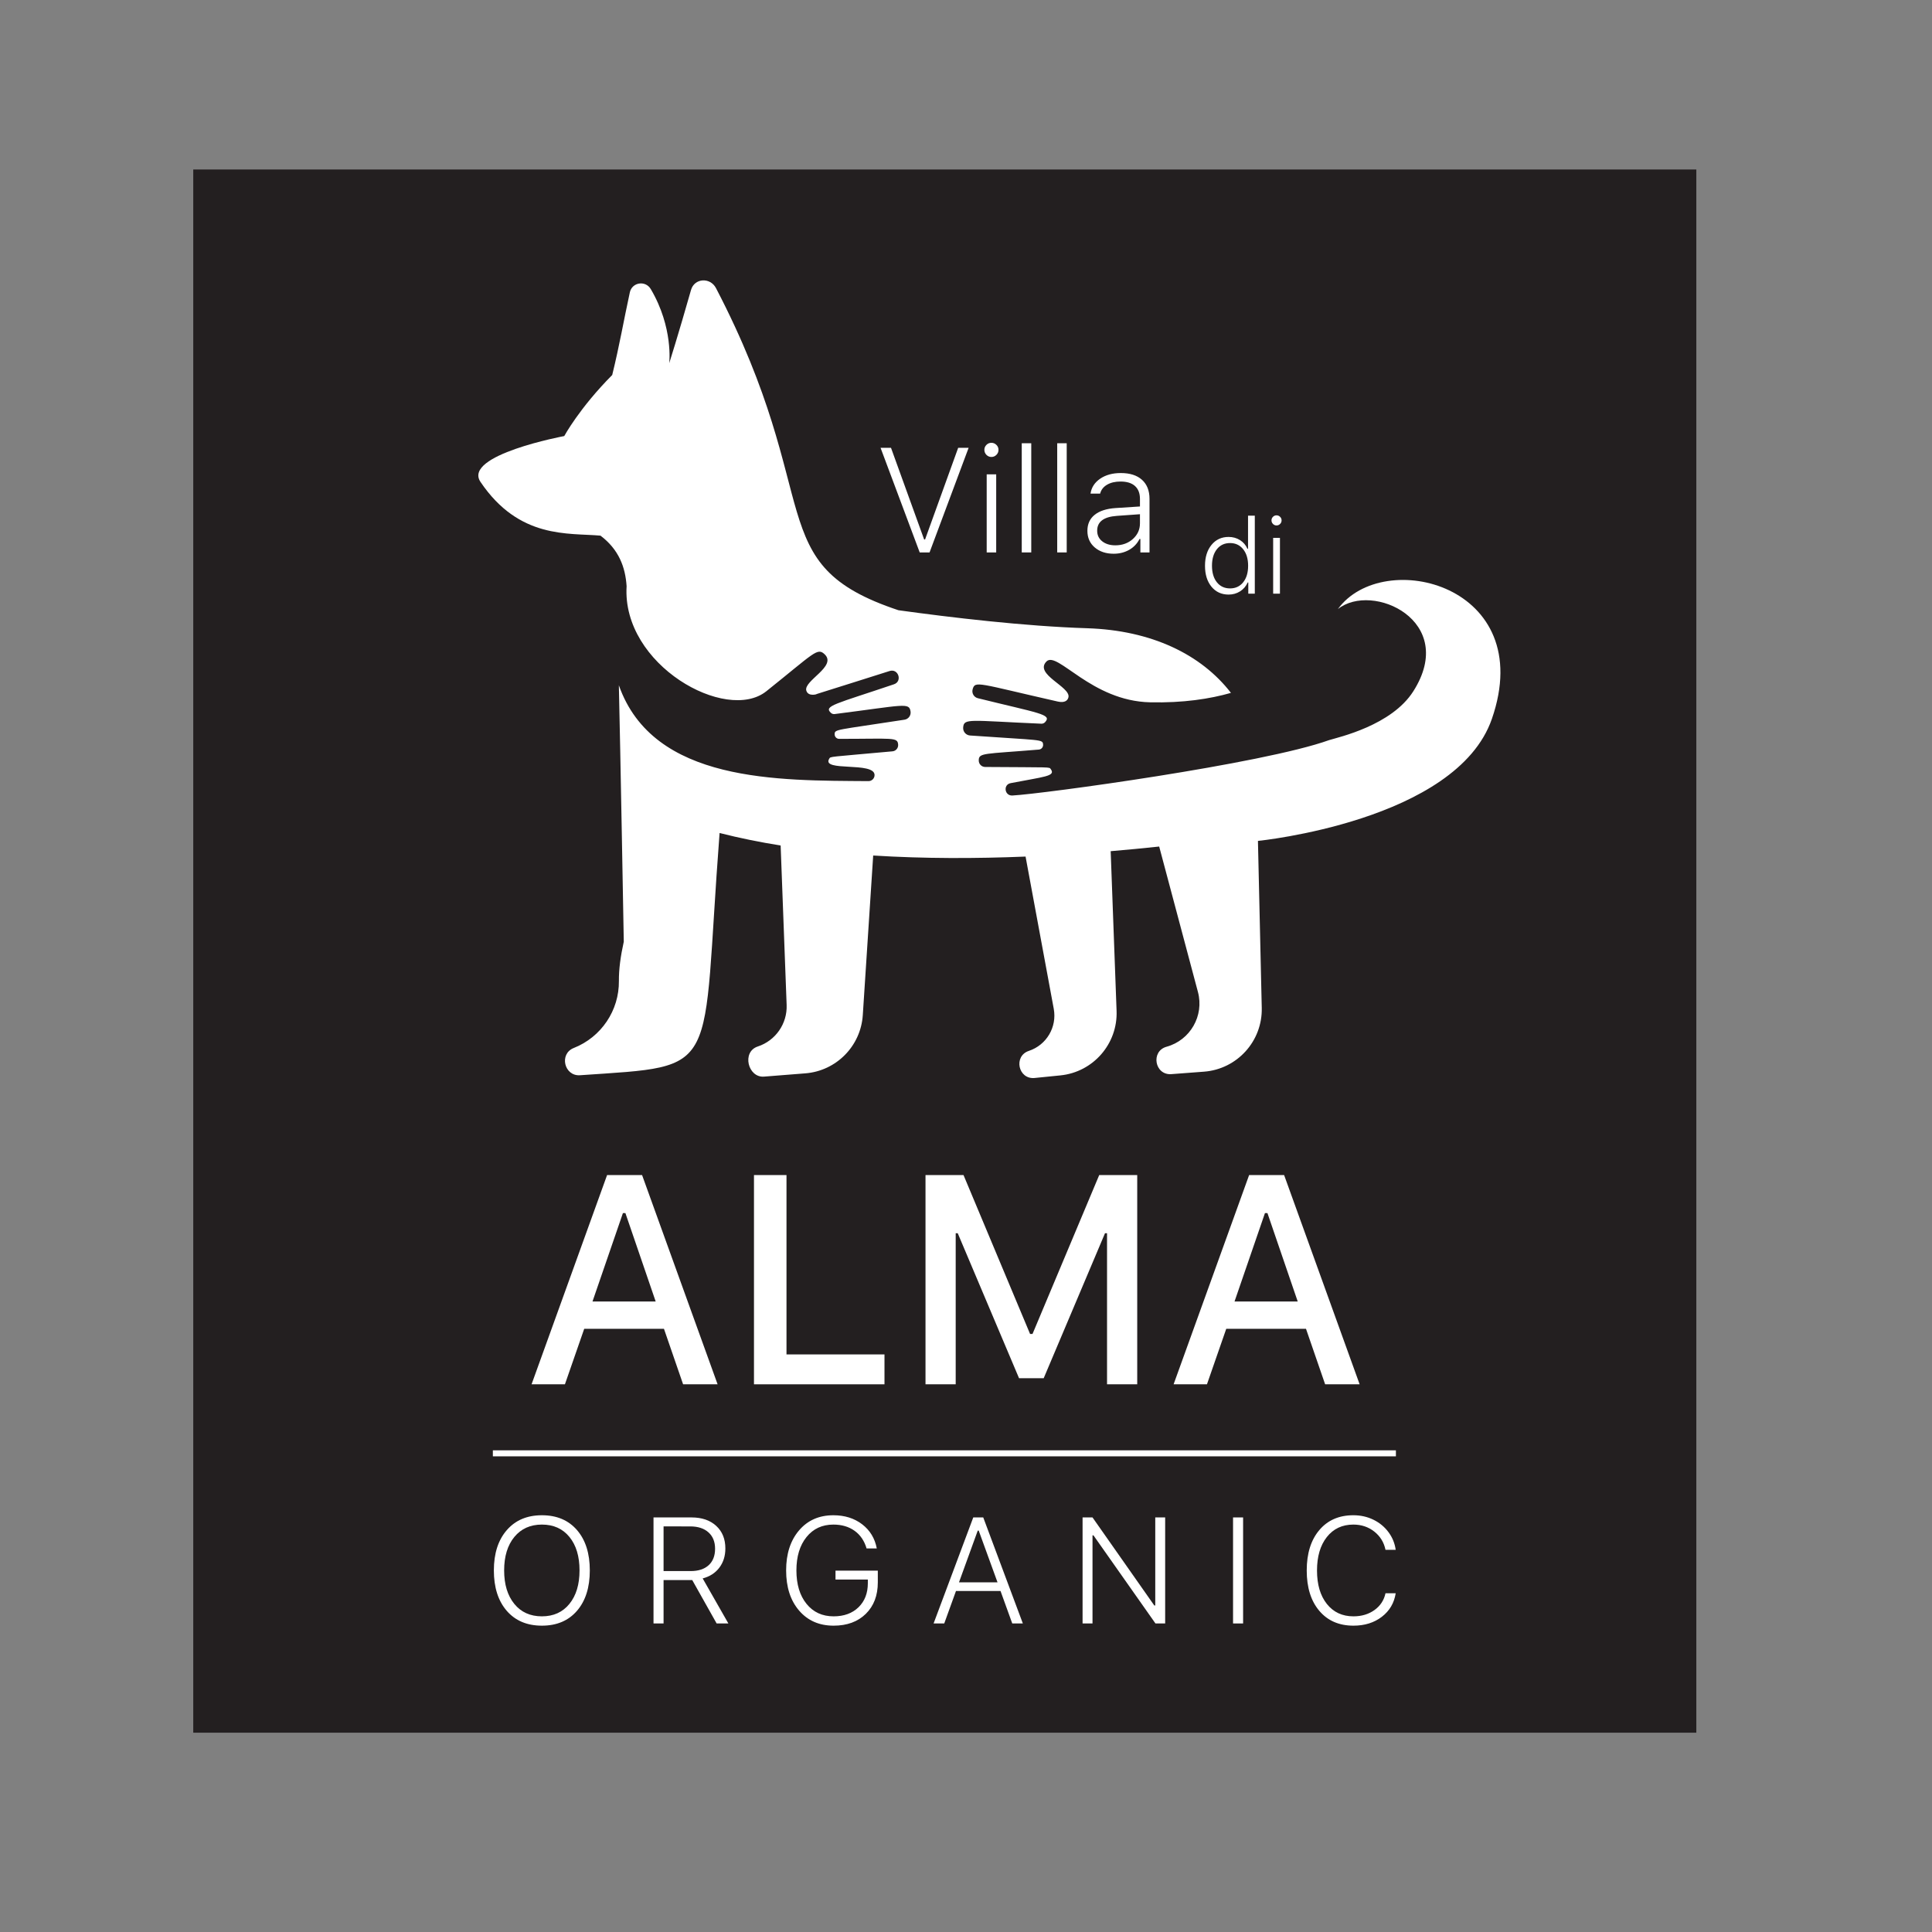
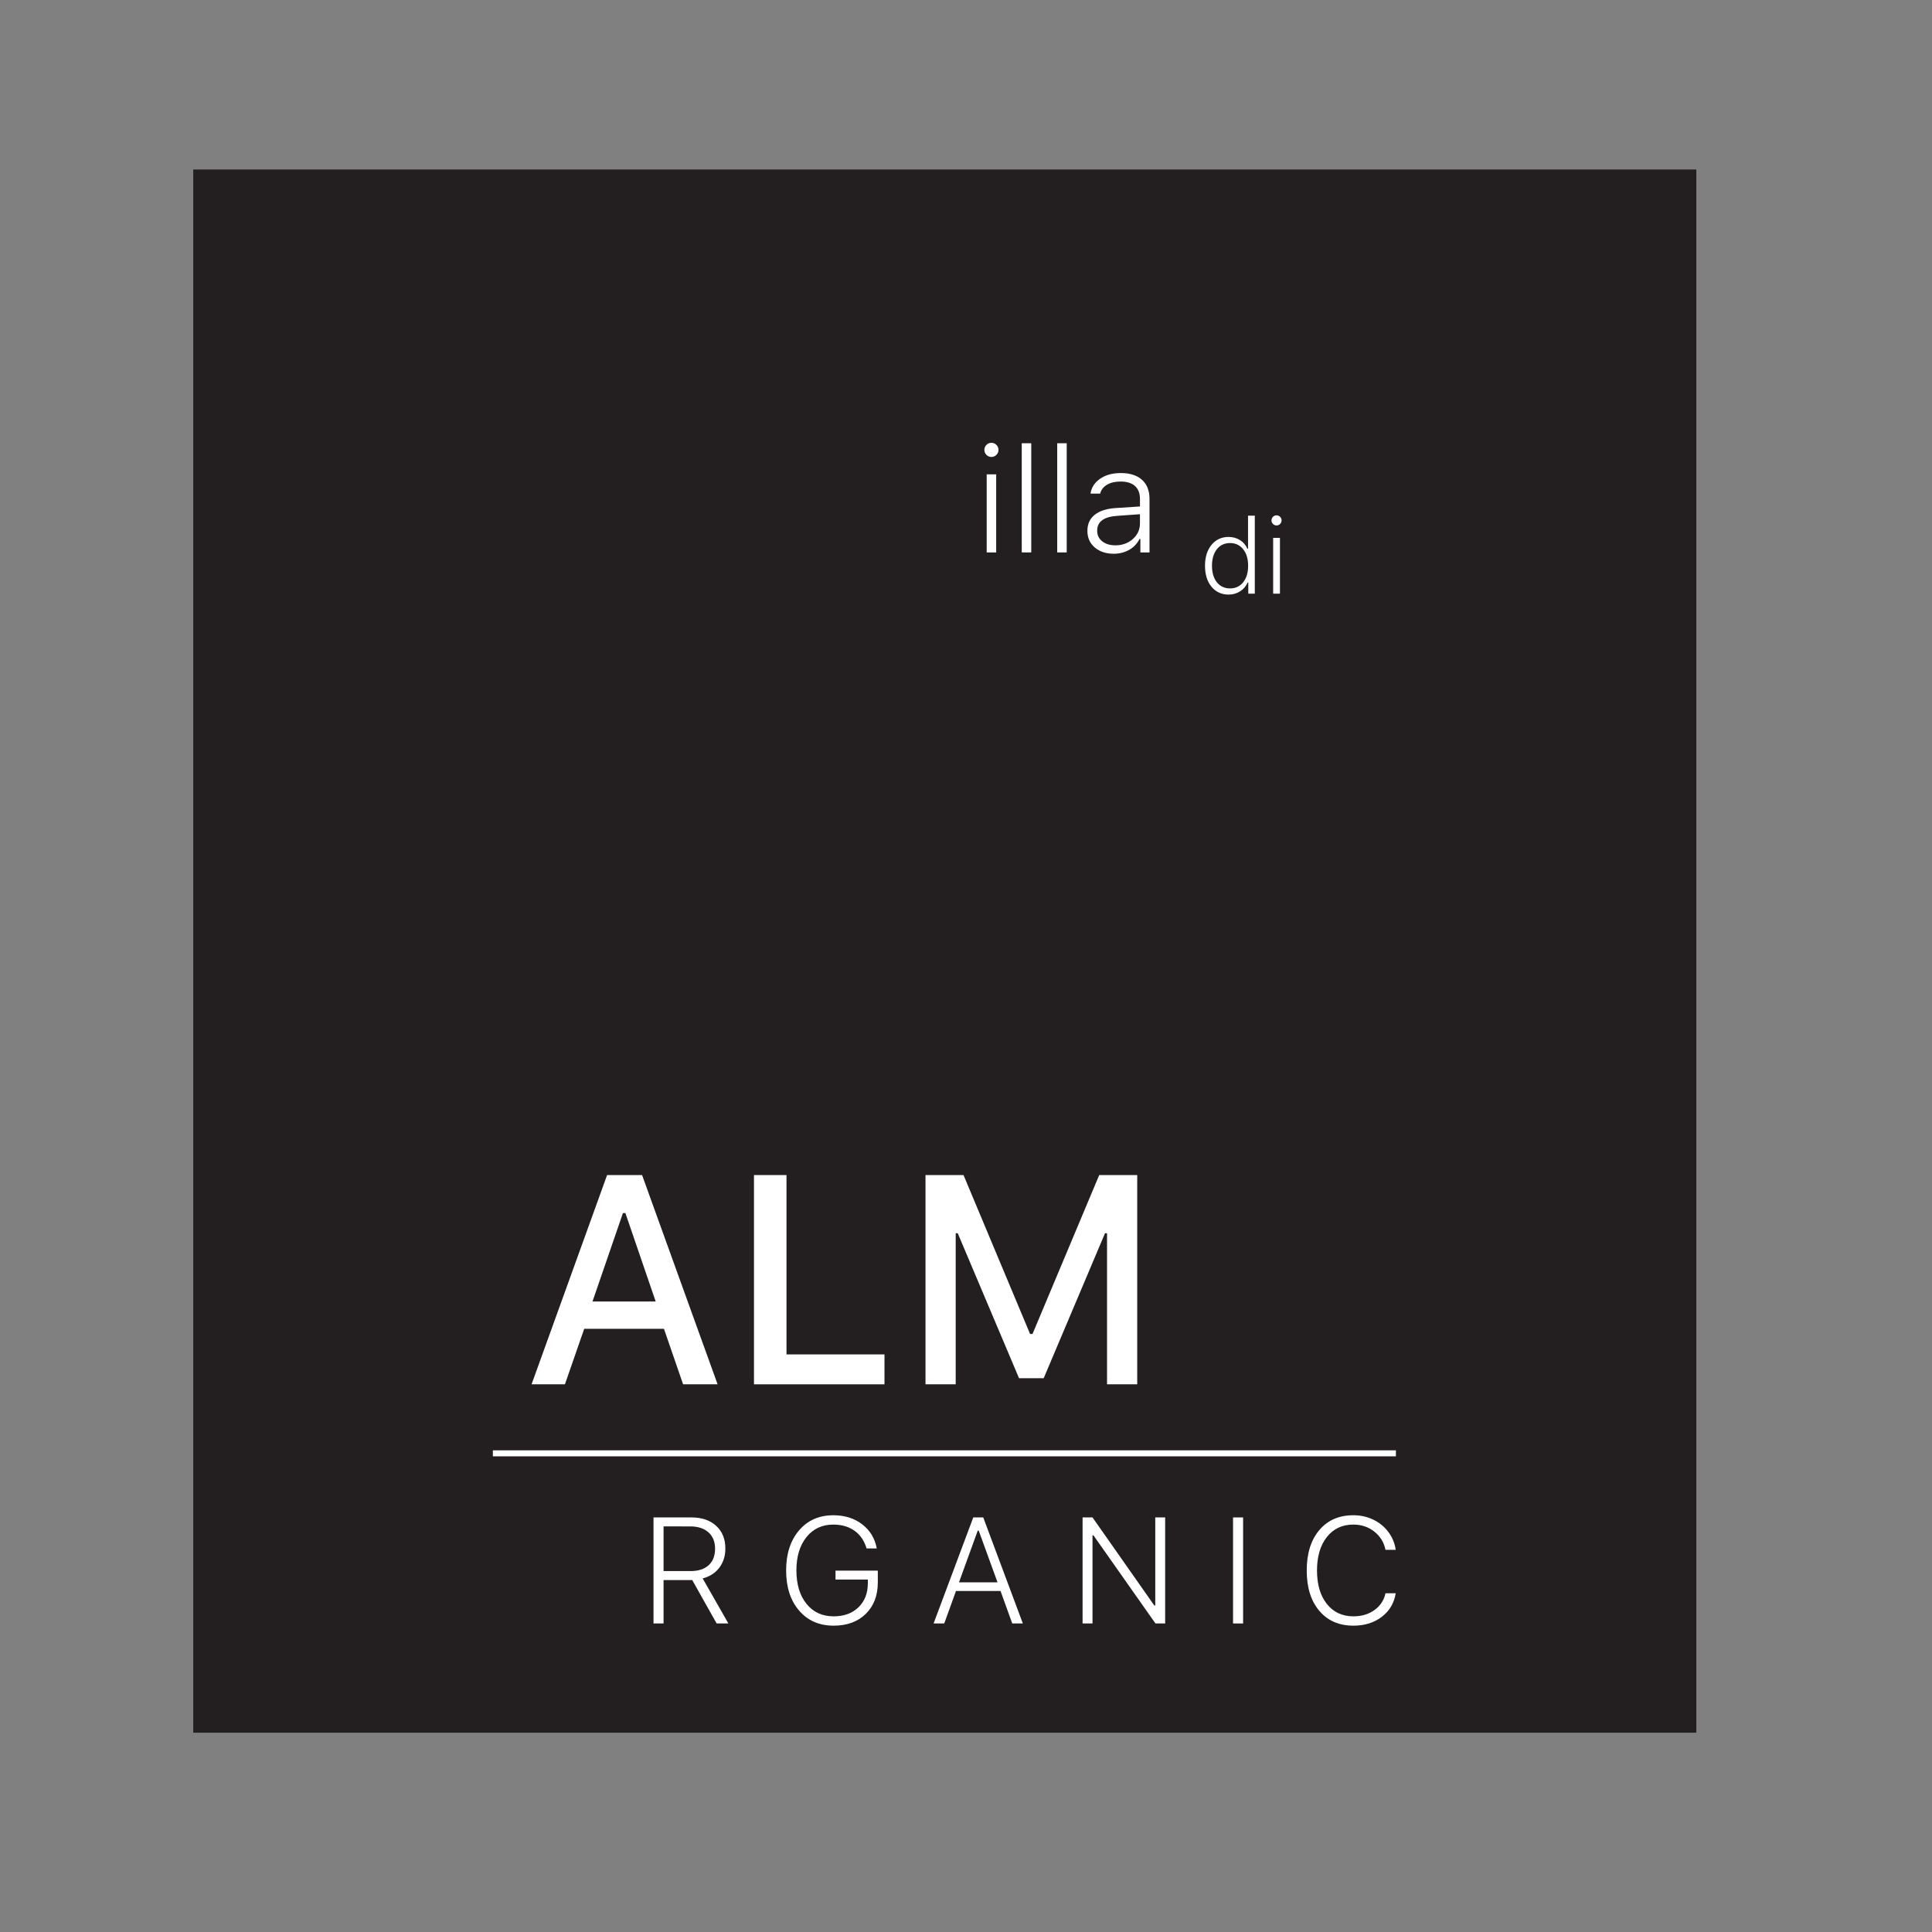
<svg xmlns="http://www.w3.org/2000/svg" viewBox="0 0 793.701 793.701" height="793.701" width="793.701" xml:space="preserve" id="svg2" version="1.1">
  <rect x="0" y="0" width="793.701" height="793.701" fill="#808080" stroke="none" />
  <defs id="defs6">
    <clipPath id="clipPath20">
      <path id="path18" d="M 0,595.276 H 595.276 V 0 H 0 Z" />
    </clipPath>
  </defs>
  <g transform="matrix(1.333,0,0,-1.333,0,793.701)" id="g10">
    <path id="path12" style="fill:#231f20;fill-opacity:1;fill-rule:evenodd;stroke:none" d="M 59.558,61.425 H 522.792 V 543.188 H 59.558 Z" />
    <g id="g14">
      <g clip-path="url(#clipPath20)" id="g16">
        <g transform="translate(412.312,407.701)" id="g22">
-           <path id="path24" style="fill:#ffffff;fill-opacity:1;fill-rule:evenodd;stroke:none" d="M 0,0 C 10.58,8.508 37.087,-3.589 23.256,-25.326 16.546,-35.875 0.28,-39.454 -2.709,-40.379 c -20.476,-7.35 -88.328,-16.58 -97.592,-17.066 -2.43,-0.127 -2.915,3.348 -0.544,3.81 10.241,1.999 13.971,2.101 12.383,4.298 -0.543,0.752 0.502,0.526 -20.237,0.688 -1.077,0.008 -1.951,0.873 -1.969,1.951 -0.045,2.493 1.497,1.987 18.523,3.41 0.786,0.066 1.371,0.757 1.305,1.544 -0.141,1.69 -0.31,1.235 -22.513,2.794 -1.258,0.088 -2.208,1.178 -2.122,2.436 0.201,2.99 1.891,2.152 24.102,1.199 0.434,-0.019 0.855,0.155 1.148,0.476 2.24,2.442 -1.883,2.71 -20.725,7.381 -1.213,0.301 -1.939,1.544 -1.604,2.748 0.757,2.731 1.631,1.8 26.215,-3.773 2.188,-0.496 3.103,0.321 3.316,1.344 0.674,3.216 -10.677,7.061 -6.772,11.006 3.335,3.369 13.811,-12.186 31.92,-12.589 10.228,-0.228 18.455,1.056 24.928,2.905 -9.167,11.866 -24.486,19.295 -44.339,19.922 -19.235,0.607 -42.095,3.331 -58.127,5.549 -42.765,14.211 -22.024,33.588 -56.238,99.273 -1.77,3.399 -6.648,3.118 -7.696,-0.568 -3.981,-14.004 -6.714,-22.577 -6.714,-22.577 0,0 1.32,10.969 -5.691,22.851 -1.625,2.753 -5.764,2.117 -6.447,-1.006 -1.914,-8.763 -3.126,-16.062 -5.434,-25.474 -10.137,-10.213 -14.783,-18.821 -14.783,-18.821 0,0 -31.41,-5.839 -25.808,-14.138 11.942,-17.688 27.111,-15.662 36.977,-16.553 5.655,-4.276 7.663,-9.681 8.049,-15.586 -1.492,-24.292 30.729,-42.221 43.062,-32.372 14.846,11.858 15.708,13.556 17.981,11.383 3.883,-3.712 -6.568,-8.133 -5.659,-11.184 0.619,-2.076 3.704,-0.975 3.089,-1.086 0.178,0.032 22.766,7.181 22.594,7.127 2.682,0.848 4.013,-3.185 1.338,-4.09 -17.976,-6.086 -21.794,-6.637 -19.437,-8.811 0.31,-0.286 0.731,-0.42 1.149,-0.367 21.463,2.725 22.96,3.649 23.394,0.789 0.184,-1.21 -0.646,-2.339 -1.854,-2.527 -21.337,-3.301 -21.536,-2.874 -21.536,-4.52 0,-0.766 0.621,-1.387 1.386,-1.387 16.613,0 18.023,0.605 18.181,-1.799 0.068,-1.042 -0.707,-1.949 -1.746,-2.044 -20.035,-1.834 -19.041,-1.53 -19.506,-2.302 -2.465,-4.091 13.918,-0.781 13.982,-4.981 0.017,-1.049 -0.834,-1.905 -1.882,-1.898 -27.629,0.208 -66.34,-0.593 -76.923,29.541 0.436,-18.065 1.518,-79.024 1.518,-79.024 -0.995,-4.483 -1.539,-8.556 -1.503,-12.099 0.091,-9.103 -5.44,-17.314 -13.905,-20.66 -4.605,-1.82 -2.948,-8.737 1.91,-8.402 44.286,3.049 37.277,-0.357 43.025,74.657 6.055,-1.545 12.354,-2.82 18.816,-3.856 l 1.848,-49.152 c 0.217,-5.769 -3.41,-10.983 -8.892,-12.789 -5.035,-1.657 -3.024,-9.675 1.92,-9.284 l 12.739,1.007 c 9.542,0.754 17.082,8.4 17.704,17.951 l 3.203,49.182 c 15.728,-0.986 31.718,-0.952 46.961,-0.325 l 8.689,-46.924 c 1.041,-5.627 -2.23,-11.159 -7.662,-12.958 -4.847,-1.604 -3.3,-8.866 1.78,-8.354 l 7.92,0.795 c 10.115,1.017 17.699,9.72 17.323,19.878 l -1.819,49.224 c 5.186,0.437 10.186,0.921 14.95,1.43 l 11.944,-44.826 c 1.95,-7.321 -2.358,-14.847 -9.659,-16.871 -4.973,-1.378 -3.687,-8.836 1.473,-8.446 l 10.047,0.758 c 10.217,0.772 18.041,9.405 17.807,19.649 l -1.175,51.473 c 0,0 61.187,6.085 72.098,37.607 C 61.744,7.391 13.977,19.259 0,0" />
-         </g>
+           </g>
        <g transform="translate(286.48,425.172)" id="g26">
-           <path id="path28" style="fill:#ffffff;fill-opacity:1;fill-rule:evenodd;stroke:none" d="M 0,0 H -3.035 L -15.1,32.243 h 3.218 L -1.67,3.996 h 0.29 L 8.823,32.243 h 3.219 z" />
-         </g>
+           </g>
        <g transform="translate(307.079,455.234)" id="g30">
          <path id="path32" style="fill:#ffffff;fill-opacity:1;fill-rule:evenodd;stroke:none" d="m 0,0 c -0.427,-0.427 -0.946,-0.641 -1.54,-0.641 -0.595,0 -1.106,0.222 -1.533,0.649 -0.42,0.434 -0.633,0.945 -0.633,1.548 0,0.595 0.213,1.106 0.633,1.525 0.427,0.427 0.938,0.641 1.533,0.641 0.594,0 1.113,-0.214 1.54,-0.641 C 0.435,2.662 0.648,2.151 0.648,1.556 0.648,0.938 0.435,0.427 0,0 m -2.989,-6.002 h 2.928 v -24.061 h -2.928 z" />
        </g>
        <path id="path34" style="fill:#ffffff;fill-opacity:1;fill-rule:evenodd;stroke:none" d="m 314.895,458.819 h 2.929 v -33.647 h -2.929 z" />
        <path id="path36" style="fill:#ffffff;fill-opacity:1;fill-rule:evenodd;stroke:none" d="m 325.824,458.819 h 2.929 v -33.647 h -2.929 z" />
        <g transform="translate(343.234,424.768)" id="g38">
          <path id="path40" style="fill:#ffffff;fill-opacity:1;fill-rule:evenodd;stroke:none" d="m 0,0 c -2.379,0 -4.332,0.648 -5.842,1.937 -1.509,1.289 -2.265,2.997 -2.265,5.125 0,2.089 0.74,3.729 2.235,4.926 1.487,1.198 3.63,1.899 6.429,2.09 l 7.534,0.488 v 2.326 c 0,1.731 -0.51,3.058 -1.532,3.981 -1.022,0.923 -2.509,1.38 -4.462,1.38 -1.647,0 -3.043,-0.328 -4.164,-0.991 -1.121,-0.664 -1.83,-1.579 -2.112,-2.738 h -2.967 c 0.283,1.906 1.274,3.439 2.982,4.606 1.701,1.159 3.821,1.739 6.353,1.739 2.814,0 4.995,-0.694 6.535,-2.09 1.541,-1.395 2.311,-3.347 2.311,-5.864 V 0.404 H 8.221 V 4.538 H 7.954 C 7.222,3.104 6.162,1.99 4.759,1.197 3.356,0.404 1.769,0 0,0 m 0.496,2.593 c 2.158,0 3.965,0.656 5.414,1.952 1.449,1.304 2.181,2.913 2.181,4.82 v 2.814 l -7.13,-0.511 c -4.034,-0.29 -6.055,-1.807 -6.055,-4.561 0,-1.372 0.518,-2.463 1.563,-3.286 1.045,-0.816 2.387,-1.228 4.027,-1.228" />
        </g>
        <g transform="translate(379.094,428.06)" id="g42">
          <path id="path44" style="fill:#ffffff;fill-opacity:1;fill-rule:evenodd;stroke:none" d="m 0,0 c -1.705,0 -3.056,-0.632 -4.064,-1.896 -1.002,-1.269 -1.509,-2.963 -1.509,-5.093 0,-2.135 0.507,-3.835 1.509,-5.099 1.008,-1.258 2.359,-1.89 4.064,-1.89 1.689,0 3.045,0.632 4.053,1.901 1.013,1.264 1.514,2.964 1.514,5.088 0,2.108 -0.506,3.797 -1.52,5.077 C 3.029,-0.637 1.678,0 0,0 m -0.447,-15.879 c -2.19,0 -3.954,0.812 -5.284,2.435 -1.329,1.623 -1.993,3.769 -1.993,6.439 0,2.658 0.67,4.81 2.004,6.438 1.335,1.635 3.094,2.452 5.273,2.452 1.308,0 2.479,-0.327 3.508,-0.975 1.035,-0.649 1.798,-1.536 2.283,-2.664 H 5.54 V 8.443 H 7.626 V -15.59 h -2.01 v 3.432 H 5.425 c -0.512,-1.15 -1.291,-2.06 -2.336,-2.724 -1.052,-0.665 -2.228,-0.997 -3.536,-0.997" />
        </g>
        <g transform="translate(394.51,433.944)" id="g46">
          <path id="path48" style="fill:#ffffff;fill-opacity:1;fill-rule:evenodd;stroke:none" d="m 0,0 c -0.305,-0.305 -0.675,-0.458 -1.1,-0.458 -0.425,0 -0.79,0.158 -1.095,0.463 -0.3,0.311 -0.452,0.676 -0.452,1.106 0,0.425 0.152,0.79 0.452,1.09 0.305,0.305 0.67,0.457 1.095,0.457 0.425,0 0.795,-0.152 1.1,-0.457 C 0.31,1.901 0.463,1.536 0.463,1.111 0.463,0.67 0.31,0.305 0,0 m -2.135,-4.287 h 2.092 v -17.186 h -2.092 z" />
        </g>
        <g transform="translate(191.98,221.567)" id="g50">
          <path id="path52" style="fill:#ffffff;fill-opacity:1;fill-rule:evenodd;stroke:none" d="M 0,0 -9.38,-27.256 H 10.097 L 0.762,0 Z m 18.547,-52.773 -5.903,17.113 h -24.571 l -5.949,-17.113 h -10.28 L -4.881,11.714 H 5.903 l 23.275,-64.487 z" />
        </g>
        <g transform="translate(272.589,178.006)" id="g54">
          <path id="path56" style="fill:#ffffff;fill-opacity:1;fill-rule:evenodd;stroke:none" d="M 0,0 V -9.212 H -40.221 V 55.275 H -30.2 L -30.2,0 Z" />
        </g>
        <g transform="translate(294.537,168.793)" id="g58">
          <path id="path60" style="fill:#ffffff;fill-opacity:1;fill-rule:evenodd;stroke:none" d="M 0,0 H -9.304 V 64.487 H 2.41 L 22.924,15.512 h 0.748 l 20.56,48.975 H 55.946 V 0 H 46.642 V 46.566 H 46.017 L 27.119,1.876 H 19.523 L 0.625,46.566 H 0 Z" />
        </g>
        <g transform="translate(389.849,221.567)" id="g62">
-           <path id="path64" style="fill:#ffffff;fill-opacity:1;fill-rule:evenodd;stroke:none" d="M 0,0 -9.38,-27.256 H 10.097 L 0.763,0 Z m 18.547,-52.773 -5.903,17.113 h -24.571 l -5.949,-17.113 h -10.28 L -4.881,11.714 H 5.903 l 23.275,-64.487 z" />
-         </g>
+           </g>
        <path id="path66" style="fill:#ffffff;fill-opacity:1;fill-rule:evenodd;stroke:#ffffff;stroke-width:0.371;stroke-linecap:butt;stroke-linejoin:miter;stroke-miterlimit:22.926;stroke-dasharray:none;stroke-opacity:1" d="m 152.081,146.78 h 277.94 v 1.482 h -277.94 z" />
        <g transform="translate(167.013,125.564)" id="g68">
-           <path id="path70" style="fill:#ffffff;fill-opacity:1;fill-rule:evenodd;stroke:none" d="m 0,0 c -3.563,0 -6.392,-1.268 -8.494,-3.81 -2.095,-2.543 -3.146,-5.983 -3.146,-10.318 0,-4.313 1.044,-7.753 3.13,-10.311 2.079,-2.558 4.916,-3.841 8.51,-3.841 3.578,0 6.407,1.283 8.479,3.841 2.079,2.558 3.114,5.998 3.114,10.311 0,4.335 -1.035,7.775 -3.114,10.318 C 6.407,-1.268 3.578,0 0,0 m 0,2.875 c 4.575,0 8.177,-1.523 10.813,-4.568 2.635,-3.053 3.949,-7.195 3.949,-12.435 0,-5.233 -1.314,-9.384 -3.949,-12.444 C 8.177,-29.625 4.575,-31.155 0,-31.155 c -4.591,0 -8.201,1.53 -10.844,4.583 -2.643,3.06 -3.965,7.211 -3.965,12.444 0,5.224 1.33,9.367 3.988,12.42 C -8.17,1.352 -4.56,2.875 0,2.875" />
-         </g>
+           </g>
        <g transform="translate(204.506,108.468)" id="g72">
          <path id="path74" style="fill:#ffffff;fill-opacity:1;fill-rule:evenodd;stroke:none" d="M 0,0 V -13.379 H -3.099 V 19.299 H 8.61 c 3.185,0 5.72,-0.865 7.605,-2.597 1.886,-1.723 2.829,-4.05 2.829,-6.964 0,-2.311 -0.618,-4.281 -1.855,-5.92 C 15.953,2.18 14.237,1.074 12.05,0.502 l 7.922,-13.881 H 16.354 L 8.834,0 H 8.355 Z M 0,16.532 V 2.767 h 8.355 c 2.373,0 4.22,0.603 5.542,1.809 1.321,1.205 1.978,2.898 1.978,5.07 0,2.148 -0.68,3.833 -2.04,5.054 -1.353,1.222 -3.231,1.832 -5.611,1.832 z" />
        </g>
        <g transform="translate(270.534,107.749)" id="g76">
          <path id="path78" style="fill:#ffffff;fill-opacity:1;fill-rule:evenodd;stroke:none" d="m 0,0 c 0,-4.05 -1.237,-7.281 -3.71,-9.708 -2.473,-2.419 -5.781,-3.632 -9.916,-3.632 -4.429,0 -7.969,1.553 -10.635,4.653 -2.667,3.107 -3.996,7.226 -3.996,12.374 0,5.116 1.329,9.236 3.988,12.343 2.651,3.107 6.183,4.66 10.573,4.66 3.486,0 6.439,-0.927 8.865,-2.782 2.42,-1.855 3.927,-4.336 4.514,-7.451 h -3.146 c -0.68,2.342 -1.909,4.151 -3.686,5.434 -1.786,1.283 -3.965,1.924 -6.547,1.924 -3.454,0 -6.221,-1.283 -8.285,-3.849 -2.071,-2.566 -3.107,-5.99 -3.107,-10.279 0,-4.298 1.043,-7.737 3.115,-10.303 2.079,-2.566 4.861,-3.849 8.347,-3.849 3.2,0 5.758,0.935 7.675,2.798 1.917,1.862 2.875,4.336 2.875,7.412 v 1.136 h -9.963 V 3.617 H 0 Z" />
        </g>
        <g transform="translate(301.334,123.709)" id="g80">
          <path id="path82" style="fill:#ffffff;fill-opacity:1;fill-rule:evenodd;stroke:none" d="M 0,0 -5.781,-15.937 H 6.09 L 0.294,0 Z M 10.635,-28.62 7.018,-18.611 H -6.709 l -3.617,-10.009 h -3.285 L -1.383,4.058 H 1.693 L 13.897,-28.62 Z" />
        </g>
        <g transform="translate(336.701,95.089)" id="g84">
          <path id="path86" style="fill:#ffffff;fill-opacity:1;fill-rule:evenodd;stroke:none" d="M 0,0 H -3.061 V 32.678 H 0 L 19.036,5.549 h 0.302 v 27.129 h 3.053 L 22.391,0 H 19.4 L 0.294,27.152 H 0 Z" />
        </g>
        <path id="path88" style="fill:#ffffff;fill-opacity:1;fill-rule:evenodd;stroke:none" d="m 383.113,95.089 h -3.099 v 32.678 h 3.099 z" />
        <g transform="translate(417.12,94.409)" id="g90">
          <path id="path92" style="fill:#ffffff;fill-opacity:1;fill-rule:evenodd;stroke:none" d="m 0,0 c -4.436,0 -7.945,1.523 -10.527,4.576 -2.581,3.045 -3.872,7.195 -3.872,12.428 0,5.24 1.291,9.39 3.872,12.443 2.582,3.061 6.083,4.584 10.504,4.584 2.226,0 4.274,-0.456 6.152,-1.368 1.878,-0.912 3.424,-2.18 4.637,-3.803 1.222,-1.623 1.971,-3.455 2.257,-5.488 H 9.878 c -0.472,2.304 -1.624,4.182 -3.455,5.627 -1.832,1.438 -3.981,2.156 -6.446,2.156 -3.424,0 -6.144,-1.275 -8.17,-3.833 -2.024,-2.558 -3.037,-5.998 -3.037,-10.318 0,-4.328 1.013,-7.768 3.037,-10.311 C -6.167,4.151 -3.439,2.875 0,2.875 c 2.527,0 4.684,0.649 6.492,1.948 1.801,1.298 2.93,3.022 3.386,5.163 h 3.145 C 12.552,6.979 11.13,4.568 8.757,2.744 6.376,0.912 3.463,0 0,0" />
        </g>
      </g>
    </g>
  </g>
</svg>